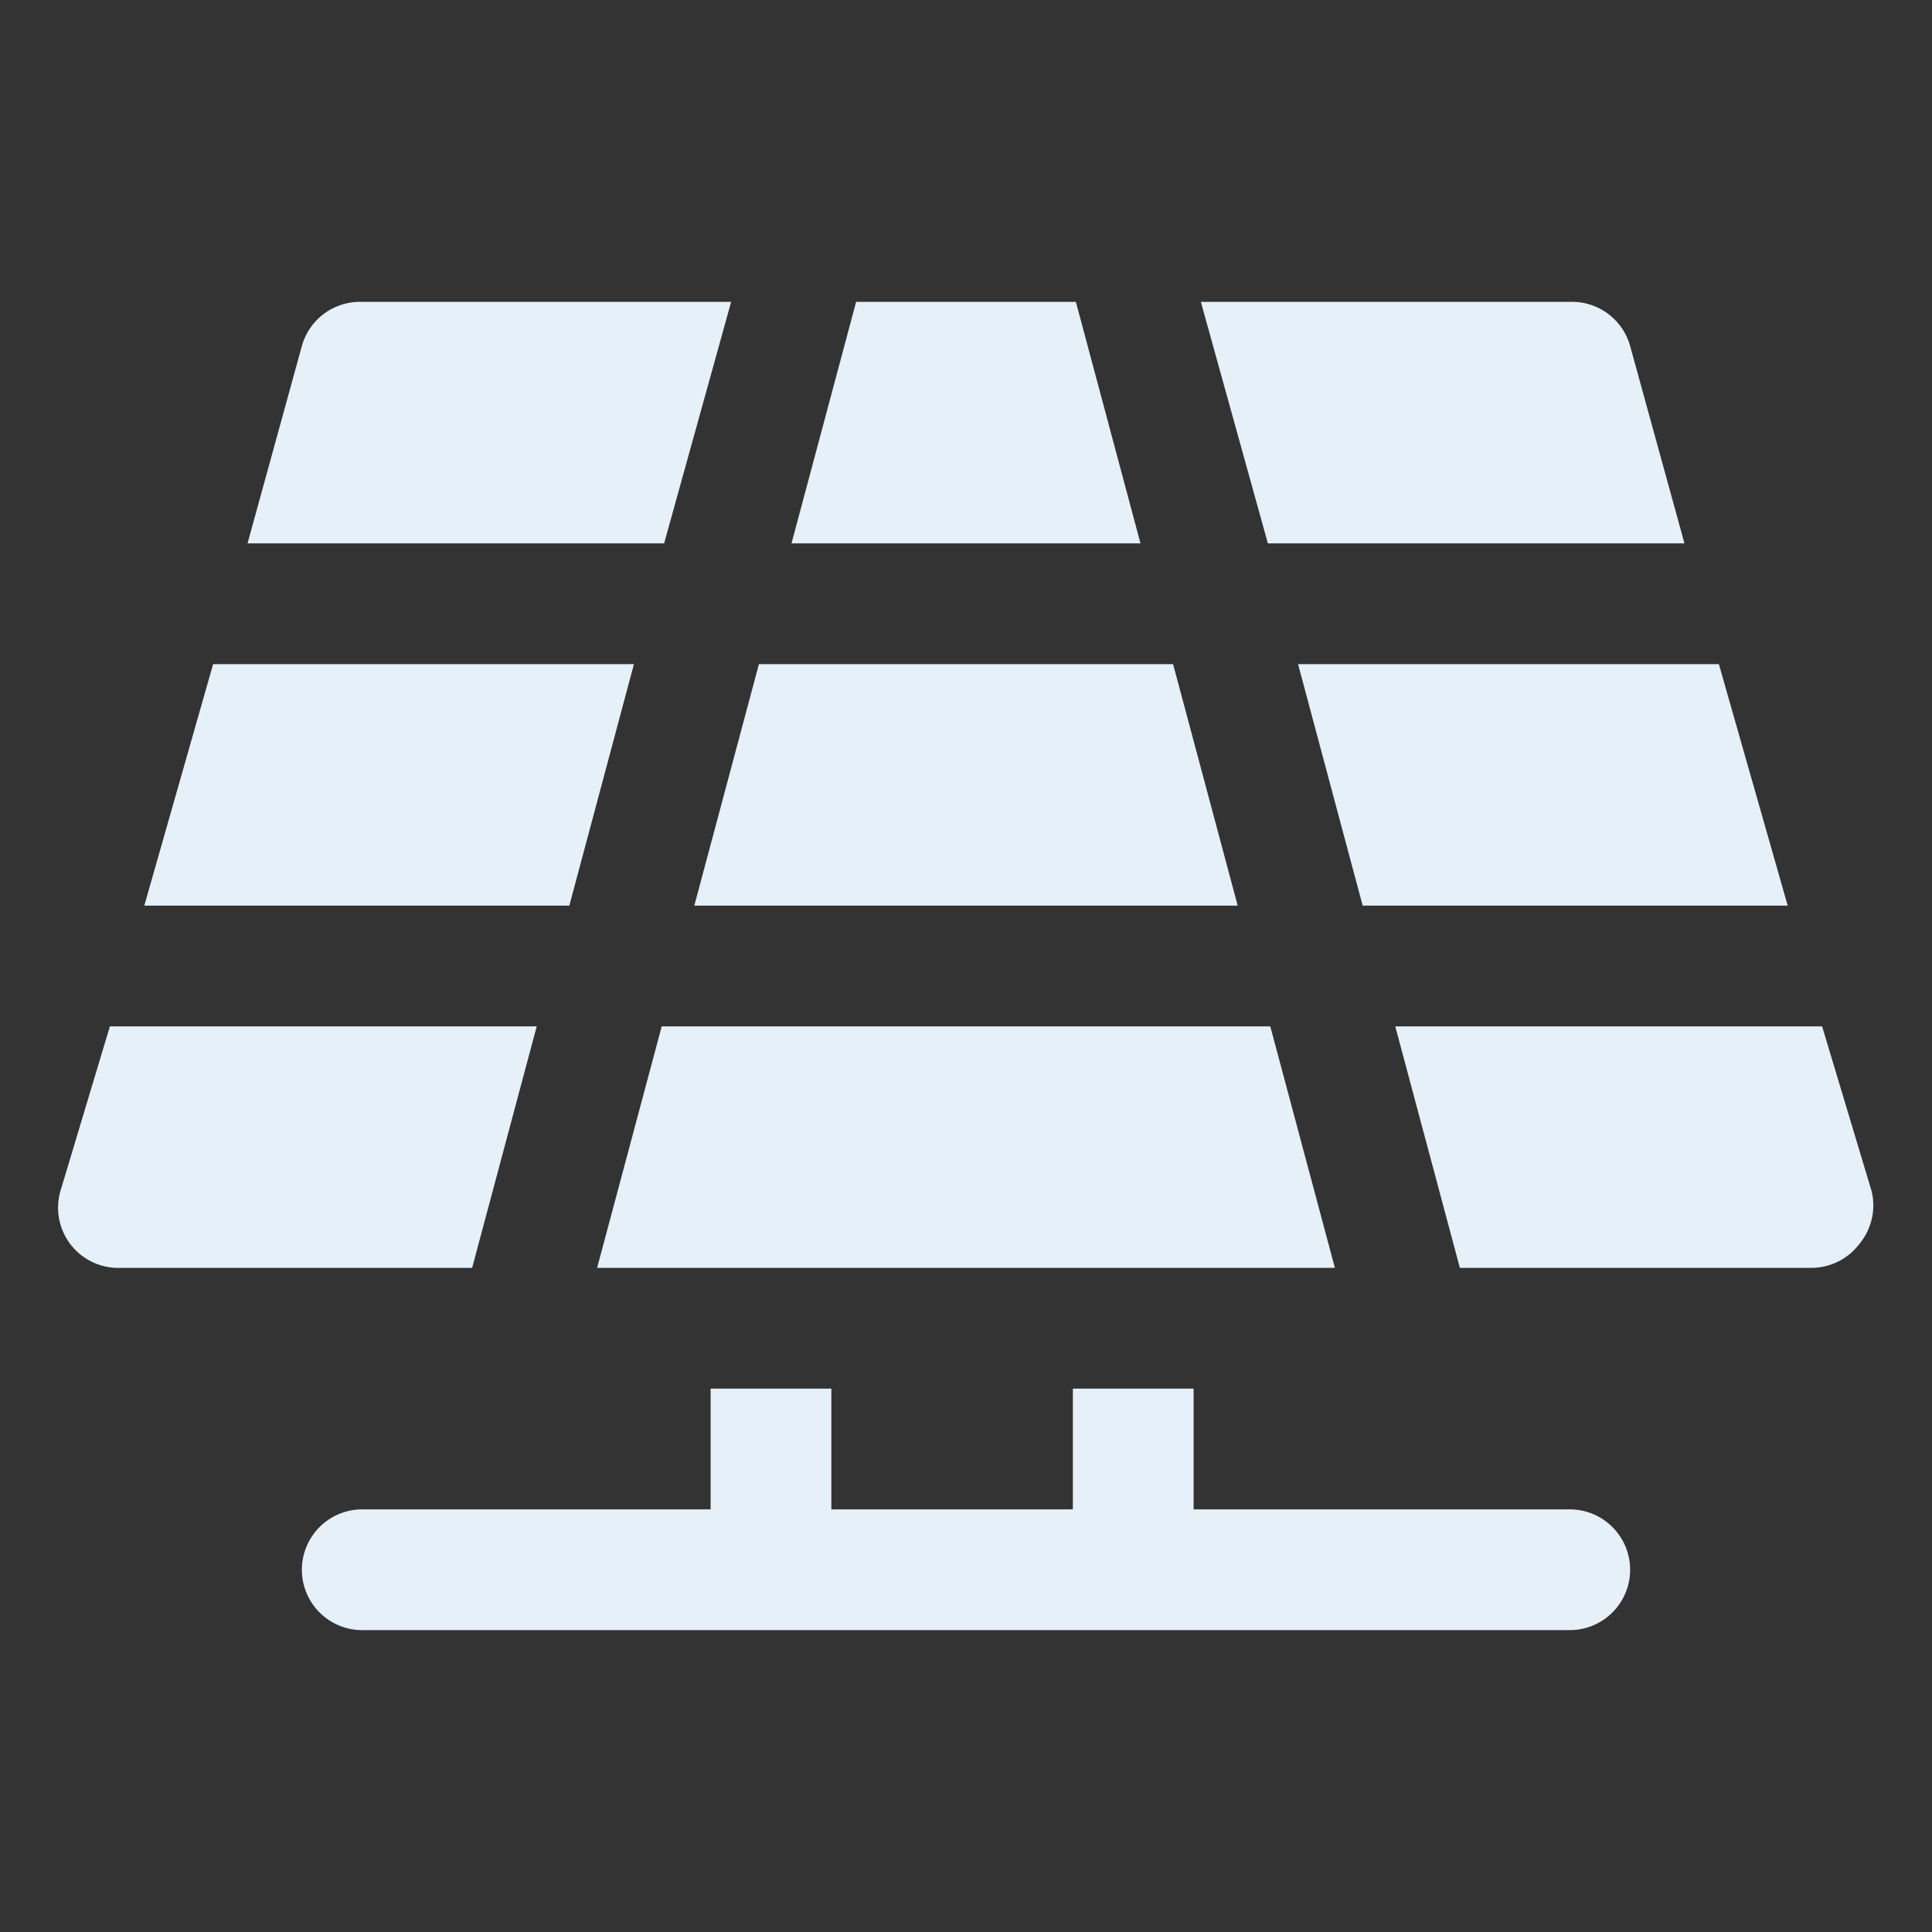
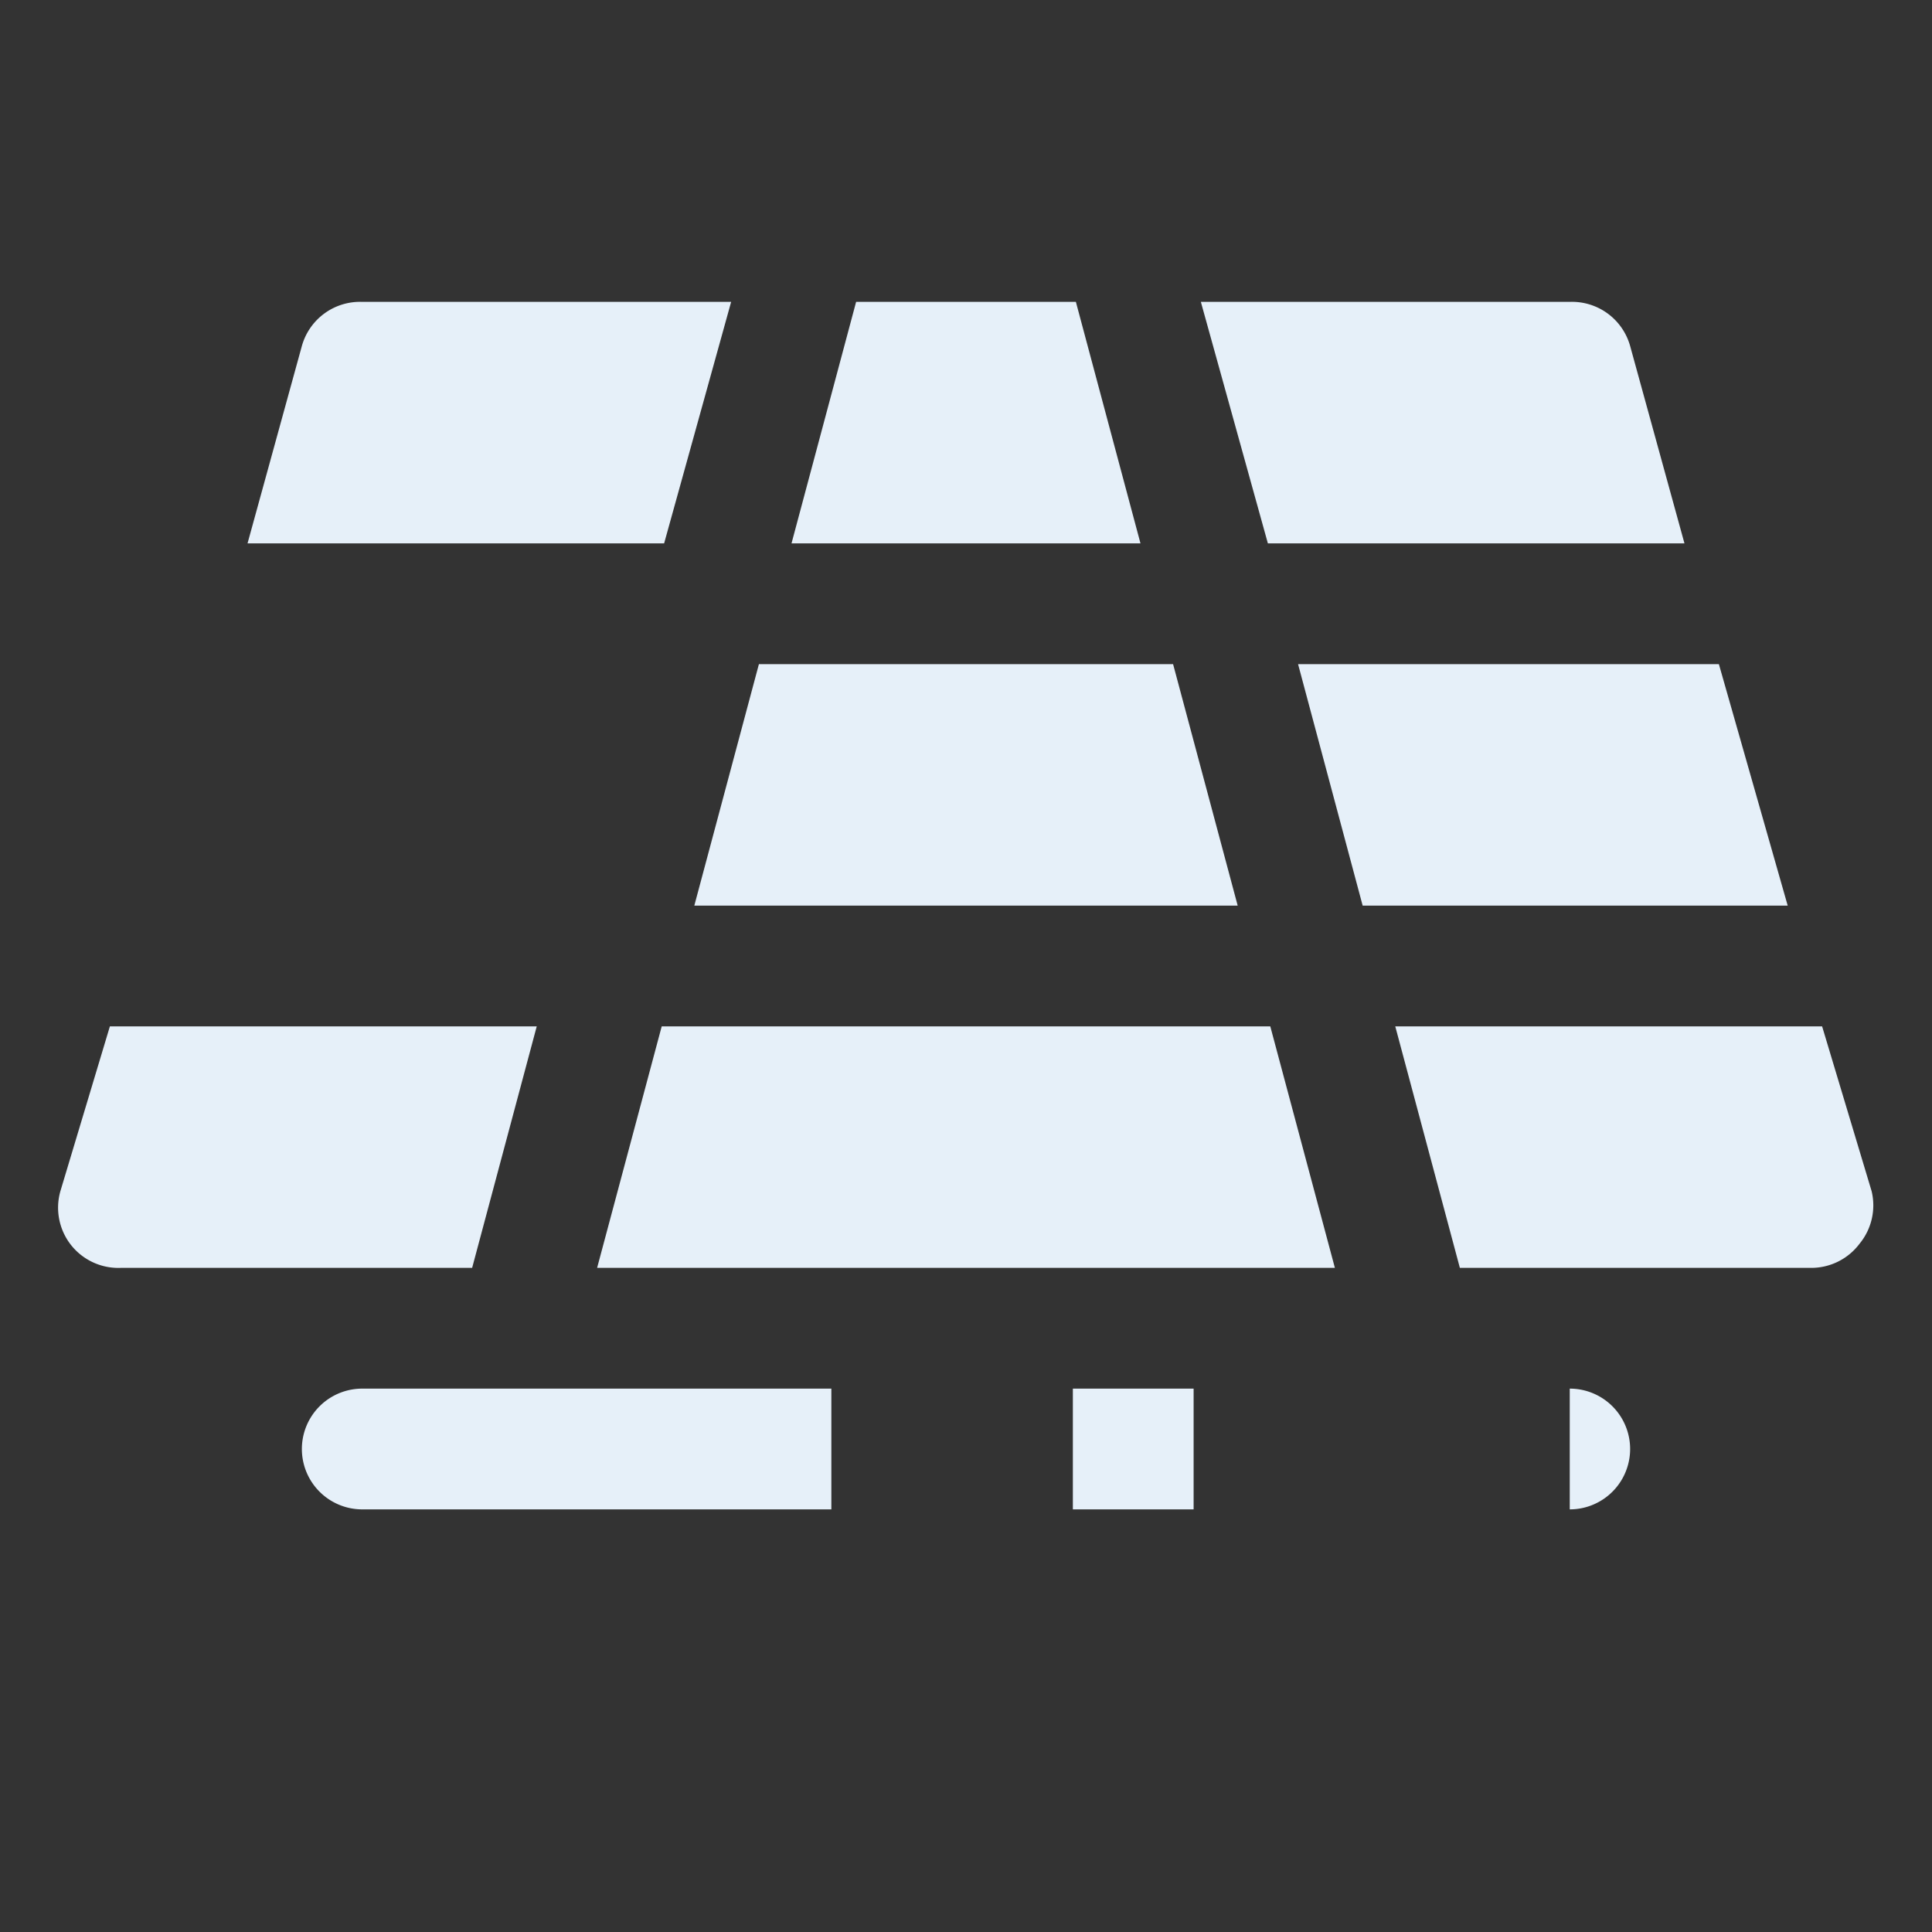
<svg xmlns="http://www.w3.org/2000/svg" fill="#E6F0F9" width="800px" height="800px" viewBox="0 0 32 32" id="OBJECT">
  <rect x="0" y="0" width="32" height="32" fill="#333333" stroke="none" />
  <g id="SVGRepo_bgCarrier" stroke-width="0" />
  <g id="SVGRepo_tracerCarrier" stroke-linecap="round" stroke-linejoin="round" />
  <g id="SVGRepo_iconCarrier">
    <title />
-     <path d="M26,25H19.77V23h-2v2h-4V23h-2v2H6a1,1,0,0,0,0,2H26a1,1,0,0,0,0-2Z" />
+     <path d="M26,25H19.77V23h-2v2h-4V23h-2H6a1,1,0,0,0,0,2H26a1,1,0,0,0,0-2Z" />
    <polygon points="20.5 15 19.43 11 12.57 11 11.5 15 20.5 15" />
-     <polygon points="10.5 11 3.53 11 2.39 15 9.43 15 10.5 11" />
    <polygon points="22.57 15 29.61 15 28.47 11 21.5 11 22.57 15" />
    <polygon points="10.96 17 9.89 21 22.11 21 21.04 17 10.96 17" />
    <polygon points="17.82 5 14.18 5 13.11 9 18.89 9 17.82 5" />
    <path d="M31,19.73,30.18,17H23.11l1.07,4H30a1,1,0,0,0,.8-.4A1,1,0,0,0,31,19.73Z" />
    <path d="M27.9,9,27,5.73A1,1,0,0,0,26,5H19.89L21,9Z" />
    <path d="M8.89,17H1.82L1,19.73a1,1,0,0,0,.16.87A1,1,0,0,0,2,21H7.82Z" />
    <path d="M12.11,5H6a1,1,0,0,0-1,.73L4.1,9H11Z" />
  </g>
</svg>